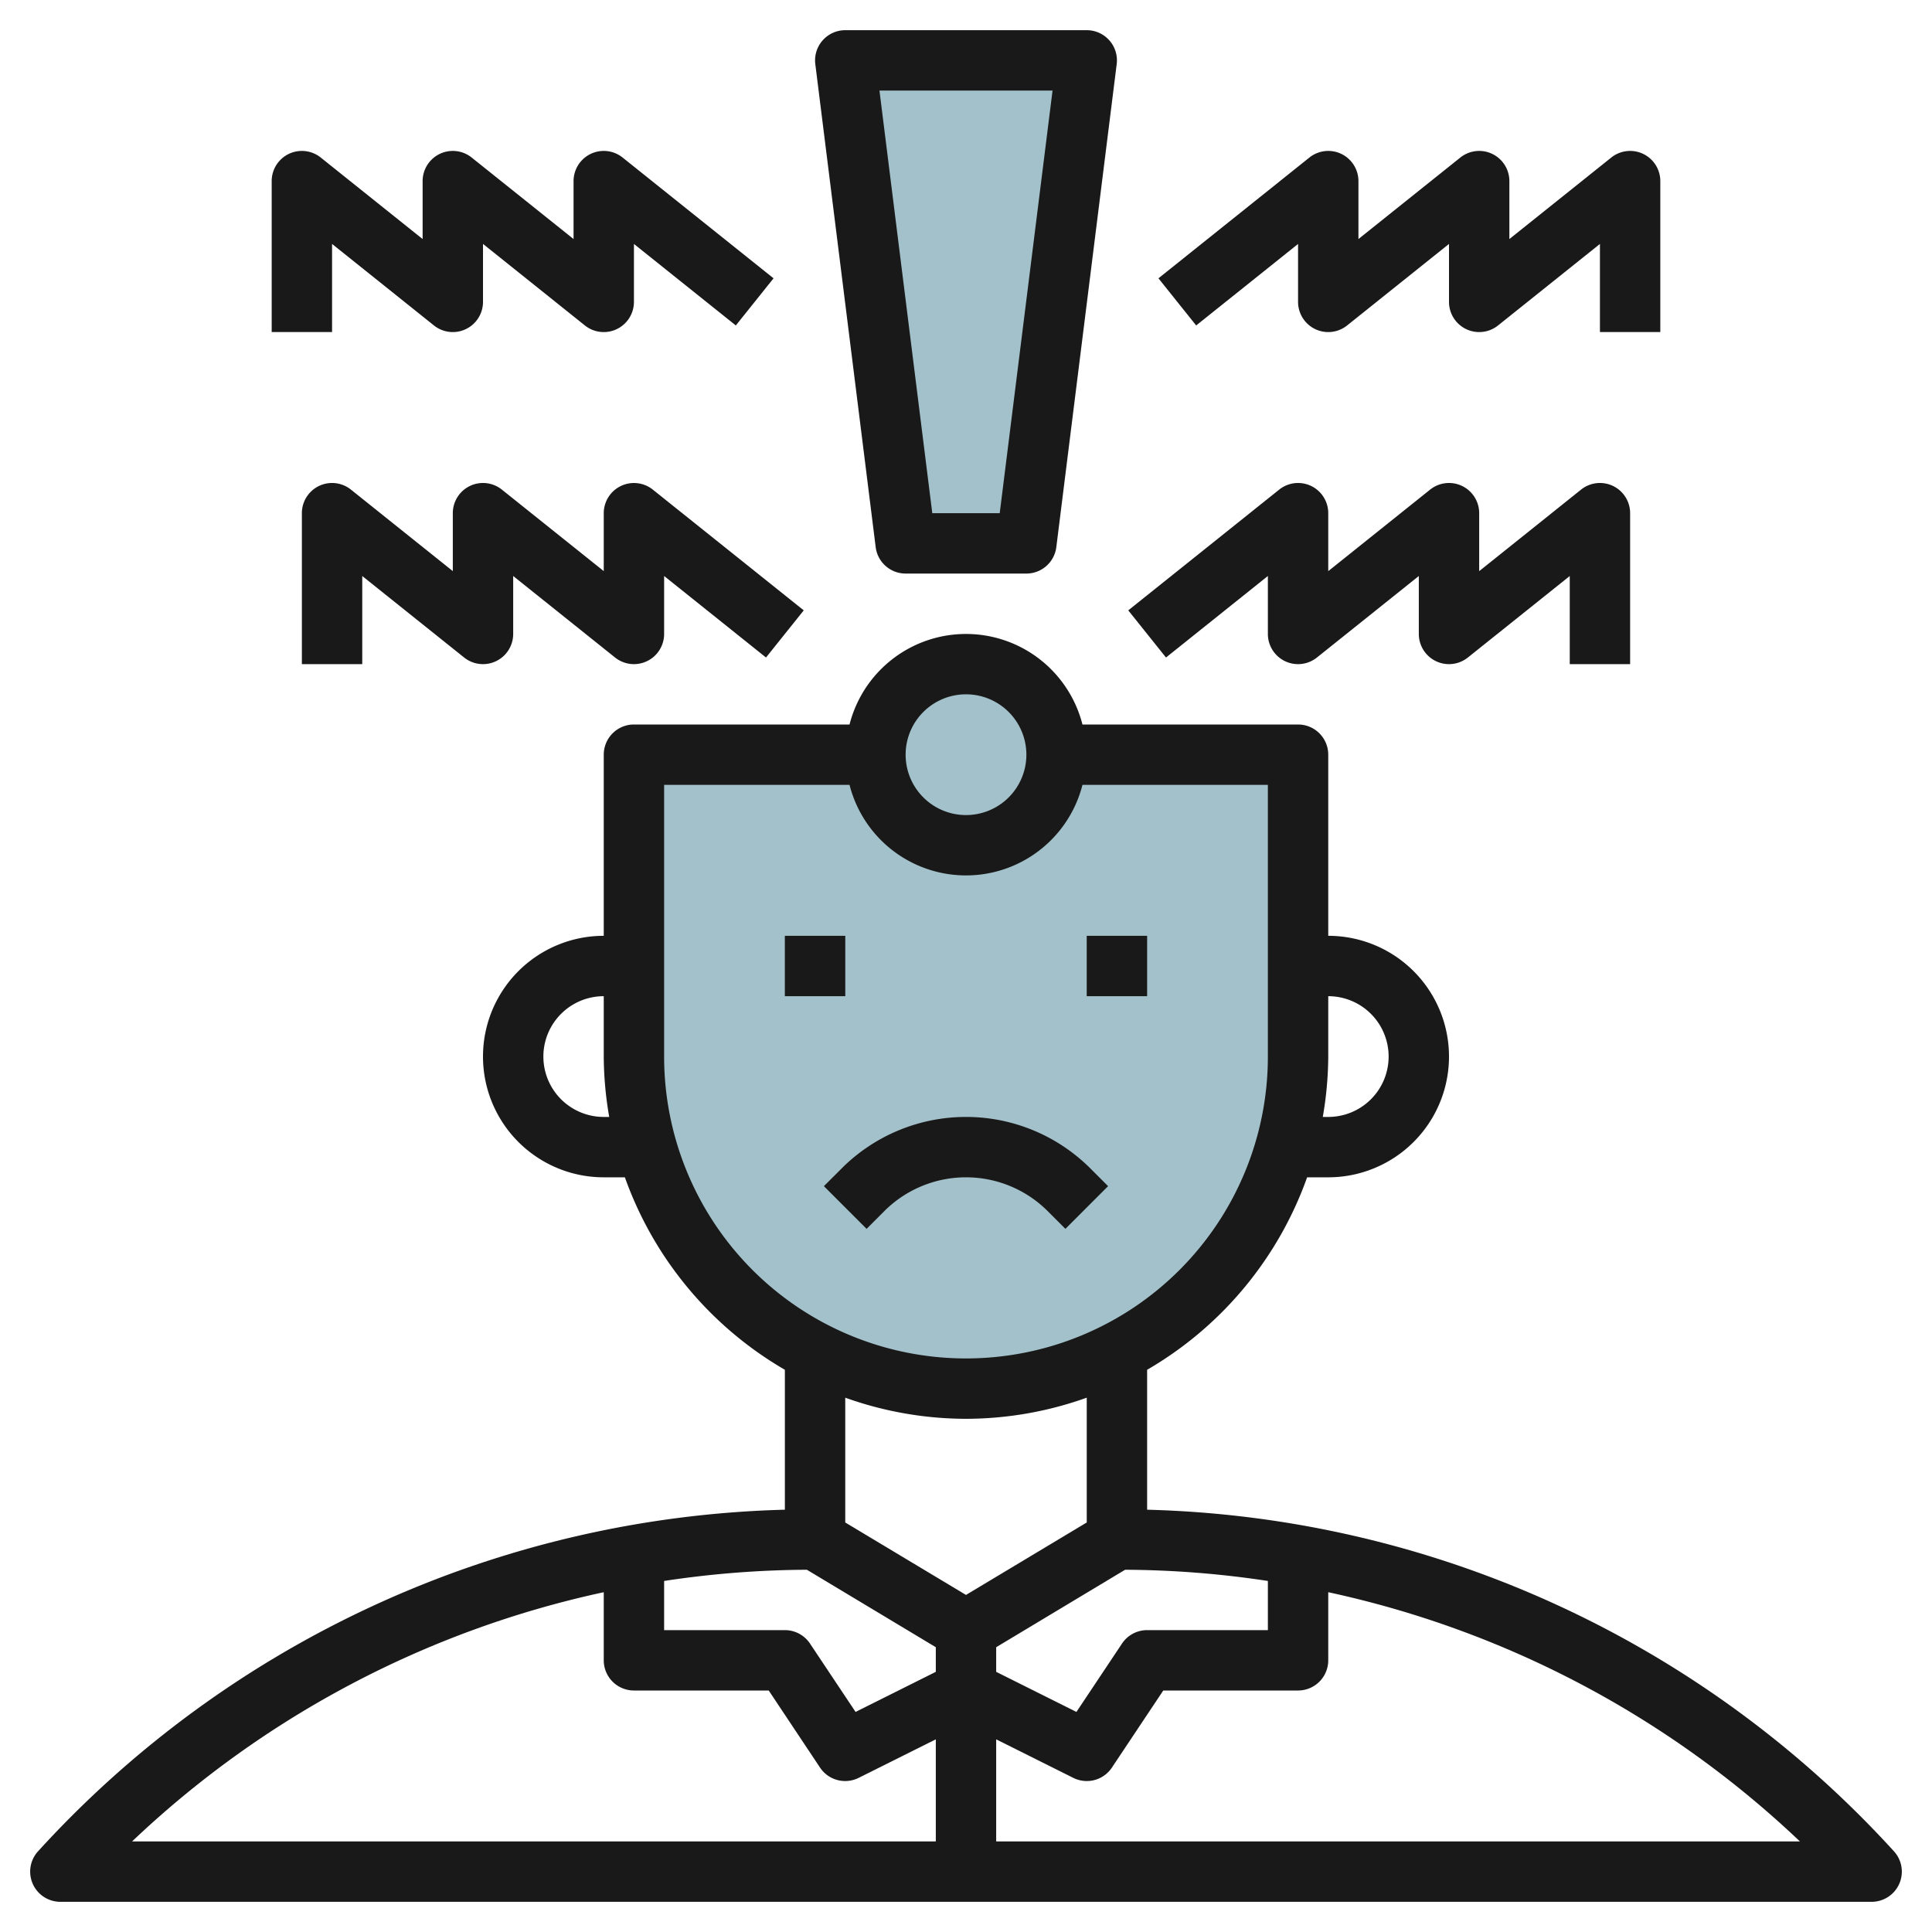
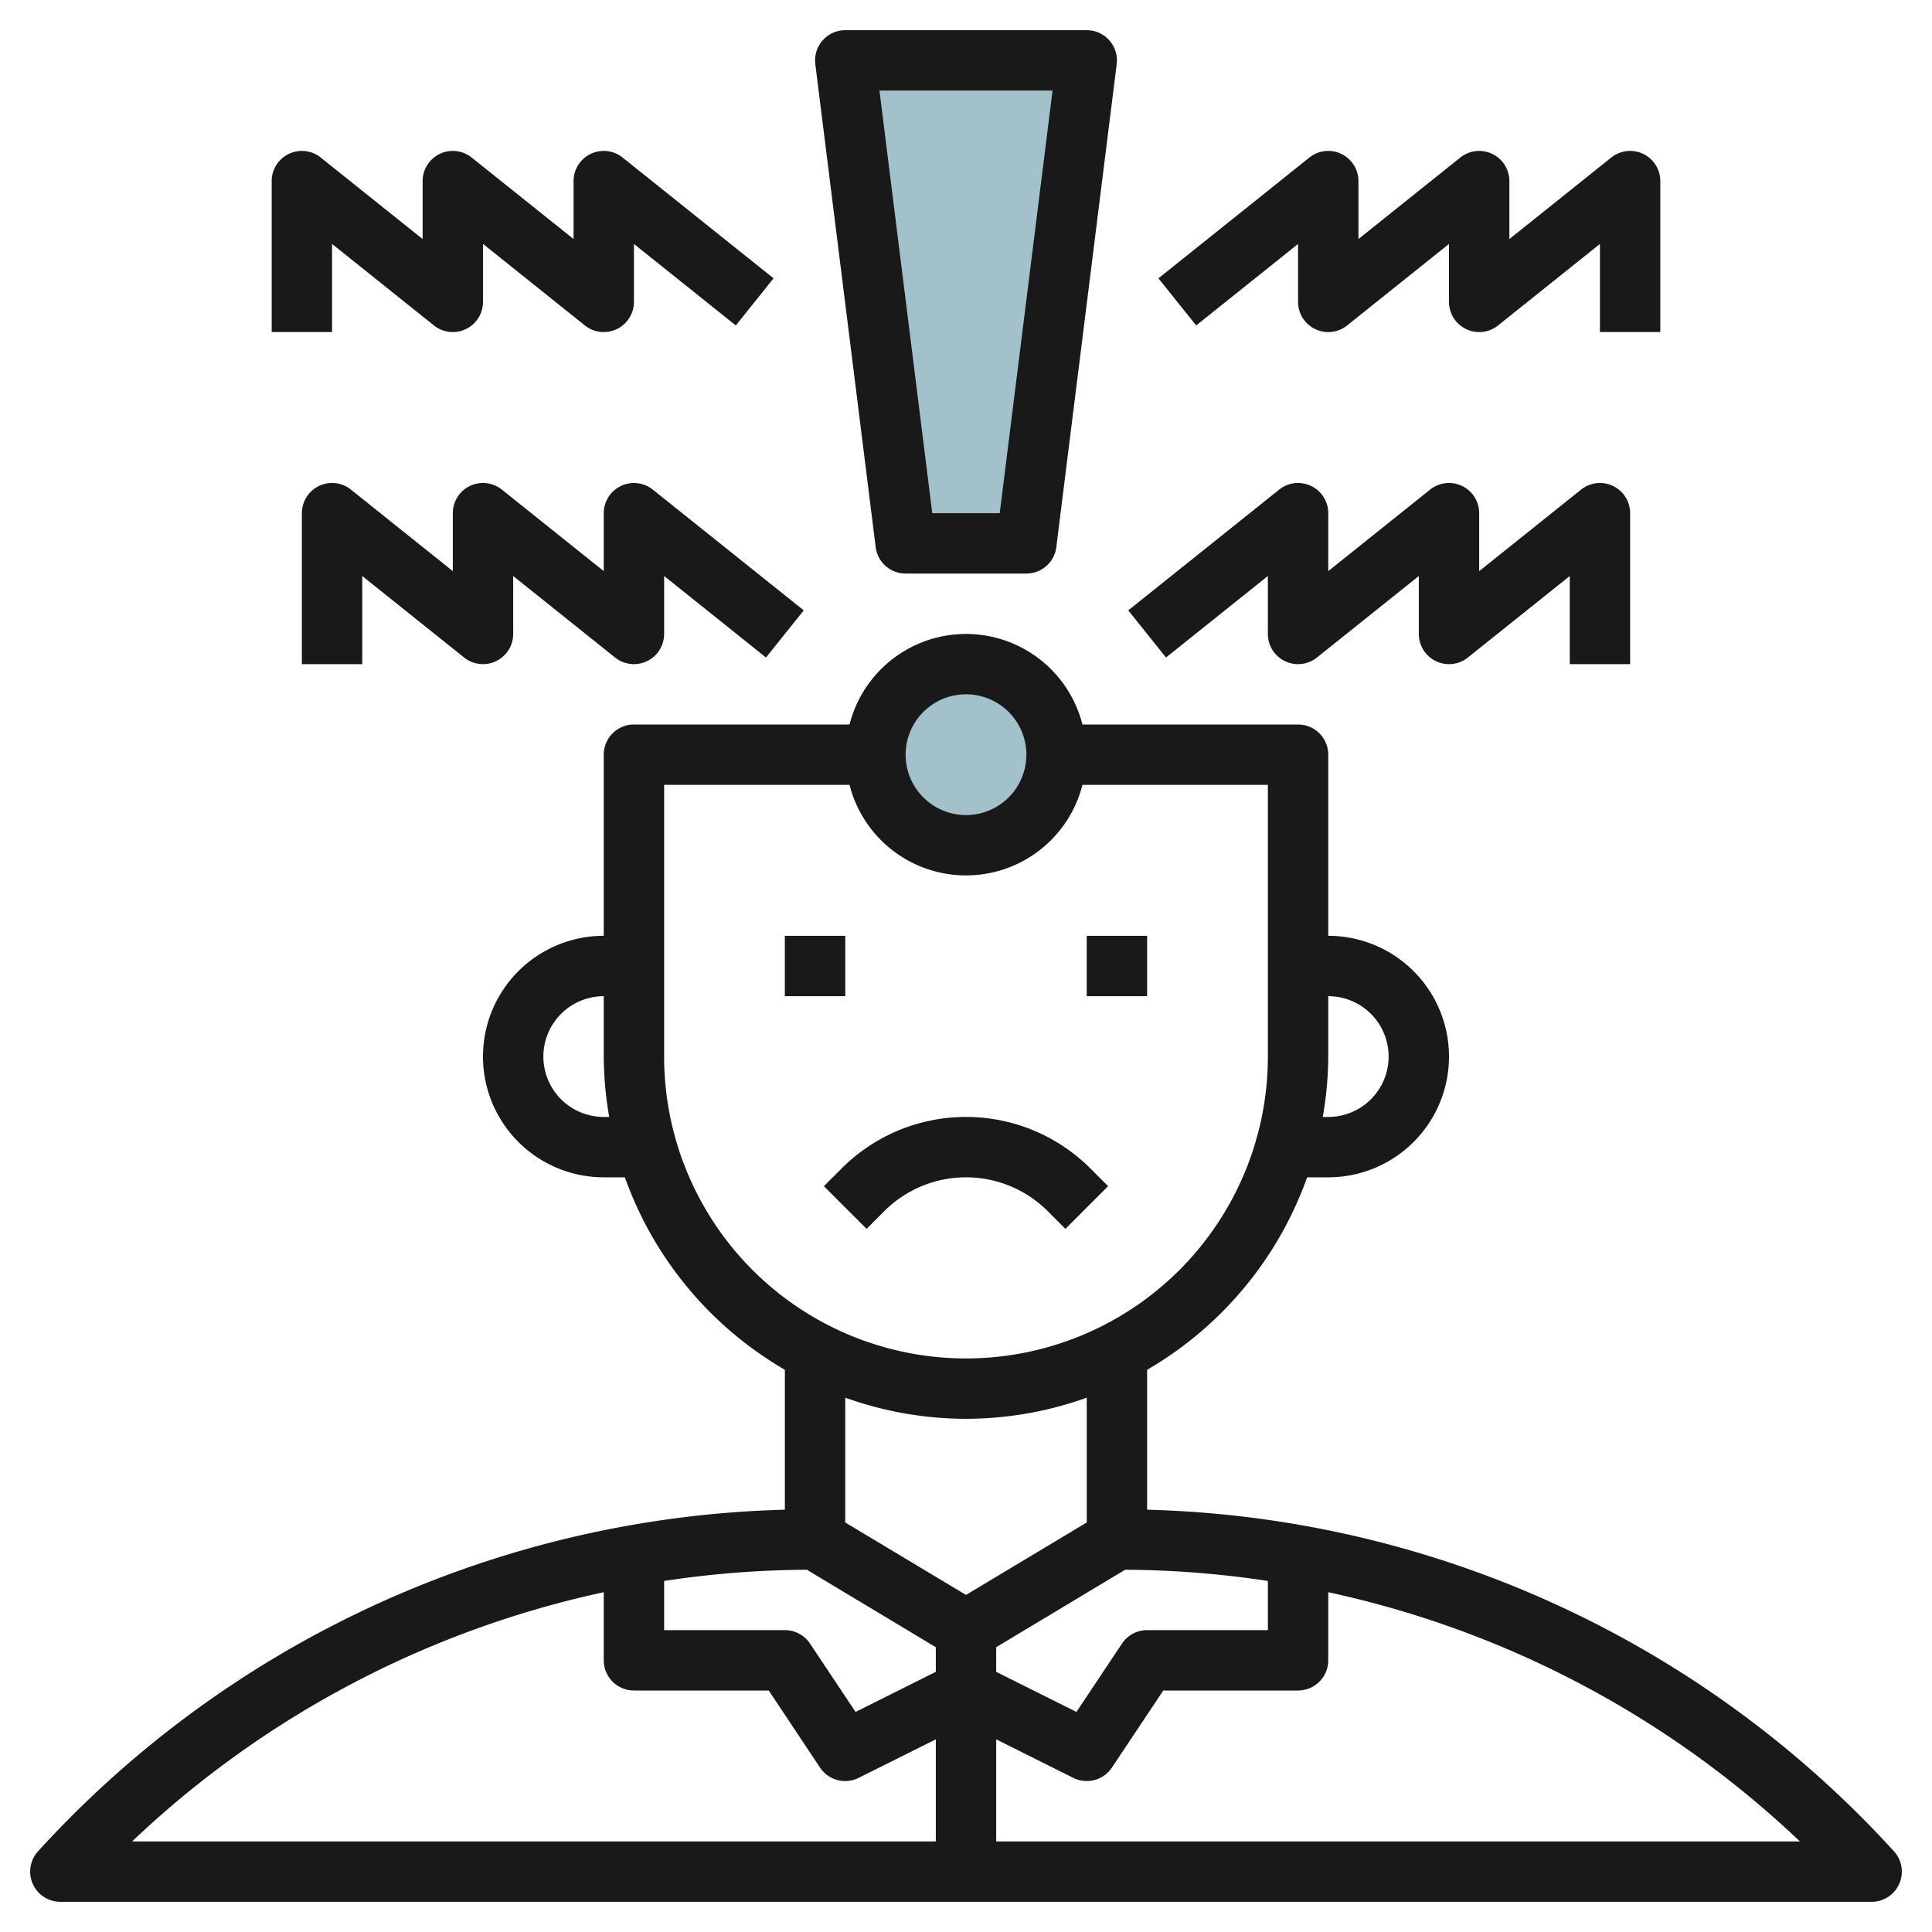
<svg xmlns="http://www.w3.org/2000/svg" height="512" viewBox="0 0 64 64" width="512">
  <g id="Layer_6" data-name="Layer 6">
-     <path d="m43 25v10a11 11 0 0 1 -11 11 11 11 0 0 1 -11-11v-10z" fill="#a3c1ca" />
    <path d="m34 18h-4l-2-16h8z" fill="#a3c1ca" />
    <circle cx="32" cy="25" fill="#a3c1ca" r="3" />
    <g fill="#191919">
      <path d="m34.707 40.121.586.586 1.414-1.414-.586-.586a5.828 5.828 0 0 0 -8.242 0l-.586.586 1.414 1.414.586-.586a3.829 3.829 0 0 1 5.414 0z" />
      <path d="m38 50.011v-4.635a12.045 12.045 0 0 0 5.3-6.376h.7a4 4 0 0 0 0-8v-6a1 1 0 0 0 -1-1h-7.142a3.981 3.981 0 0 0 -7.716 0h-7.142a1 1 0 0 0 -1 1v6a4 4 0 0 0 0 8h.7a12.045 12.045 0 0 0 5.3 6.376v4.635a34.681 34.681 0 0 0 -24.74 11.316 1 1 0 0 0 .74 1.673h60a1 1 0 0 0 .74-1.673 34.681 34.681 0 0 0 -24.74-11.316zm4 2.36v1.629h-4a1 1 0 0 0 -.832.445l-1.51 2.265-2.658-1.328v-.816l4.271-2.566a32.505 32.505 0 0 1 4.729.371zm4-17.371a2 2 0 0 1 -2 2h-.181a11.986 11.986 0 0 0 .181-2v-2a2 2 0 0 1 2 2zm-14-12a2 2 0 1 1 -2 2 2 2 0 0 1 2-2zm-12 14a2 2 0 0 1 0-4v2a11.986 11.986 0 0 0 .181 2zm2-2v-9h6.142a3.981 3.981 0 0 0 7.716 0h6.142v9a10 10 0 0 1 -20 0zm10 12a11.922 11.922 0 0 0 4-.7v4.134l-4 2.4-4-2.4v-4.134a11.922 11.922 0 0 0 4 .7zm-5.271 5 4.271 2.566v.816l-2.658 1.328-1.51-2.265a1 1 0 0 0 -.832-.445h-4v-1.629a32.505 32.505 0 0 1 4.729-.371zm-6.729.744v2.256a1 1 0 0 0 1 1h4.465l1.7 2.554a1 1 0 0 0 1.279.34l2.556-1.276v3.382h-26.625a32.691 32.691 0 0 1 15.625-8.256zm13 8.256v-3.382l2.554 1.276a1 1 0 0 0 1.279-.34l1.702-2.554h4.465a1 1 0 0 0 1-1v-2.256a32.691 32.691 0 0 1 15.625 8.256z" />
      <path d="m25.999 31h2.002v2h-2.002z" />
      <path d="m35.999 31h2.001v2h-2.001z" />
      <path d="m30 19h4a1 1 0 0 0 .992-.876l2-16a1 1 0 0 0 -.992-1.124h-8a1 1 0 0 0 -.992 1.124l2 16a1 1 0 0 0 .992.876zm4.867-16-1.75 14h-2.234l-1.75-14z" />
      <path d="m43 8.081v1.919a1 1 0 0 0 1.625.781l3.375-2.7v1.919a1 1 0 0 0 1.625.781l3.375-2.7v2.919h2v-5a1 1 0 0 0 -1.625-.781l-3.375 2.7v-1.919a1 1 0 0 0 -1.625-.781l-3.375 2.7v-1.919a1 1 0 0 0 -1.625-.781l-5 4 1.25 1.562z" />
      <path d="m42 19.081v1.919a1 1 0 0 0 1.625.781l3.375-2.7v1.919a1 1 0 0 0 1.625.781l3.375-2.7v2.919h2v-5a1 1 0 0 0 -1.625-.781l-3.375 2.7v-1.919a1 1 0 0 0 -1.625-.781l-3.375 2.7v-1.919a1 1 0 0 0 -1.625-.781l-5 4 1.25 1.562z" />
      <path d="m11 8.081 3.375 2.7a1 1 0 0 0 1.625-.781v-1.919l3.375 2.7a1 1 0 0 0 1.625-.781v-1.919l3.375 2.7 1.25-1.562-5-4a1 1 0 0 0 -1.625.781v1.919l-3.375-2.7a1 1 0 0 0 -1.625.781v1.919l-3.375-2.7a1 1 0 0 0 -1.625.781v5h2z" />
      <path d="m20.566 16.1a1 1 0 0 0 -.566.9v1.919l-3.375-2.7a1 1 0 0 0 -1.625.781v1.919l-3.375-2.7a1 1 0 0 0 -1.625.781v5h2v-2.919l3.375 2.7a1 1 0 0 0 1.625-.781v-1.919l3.375 2.7a1 1 0 0 0 1.625-.781v-1.919l3.375 2.7 1.25-1.562-5-4a1 1 0 0 0 -1.059-.119z" />
    </g>
  </g>
</svg>